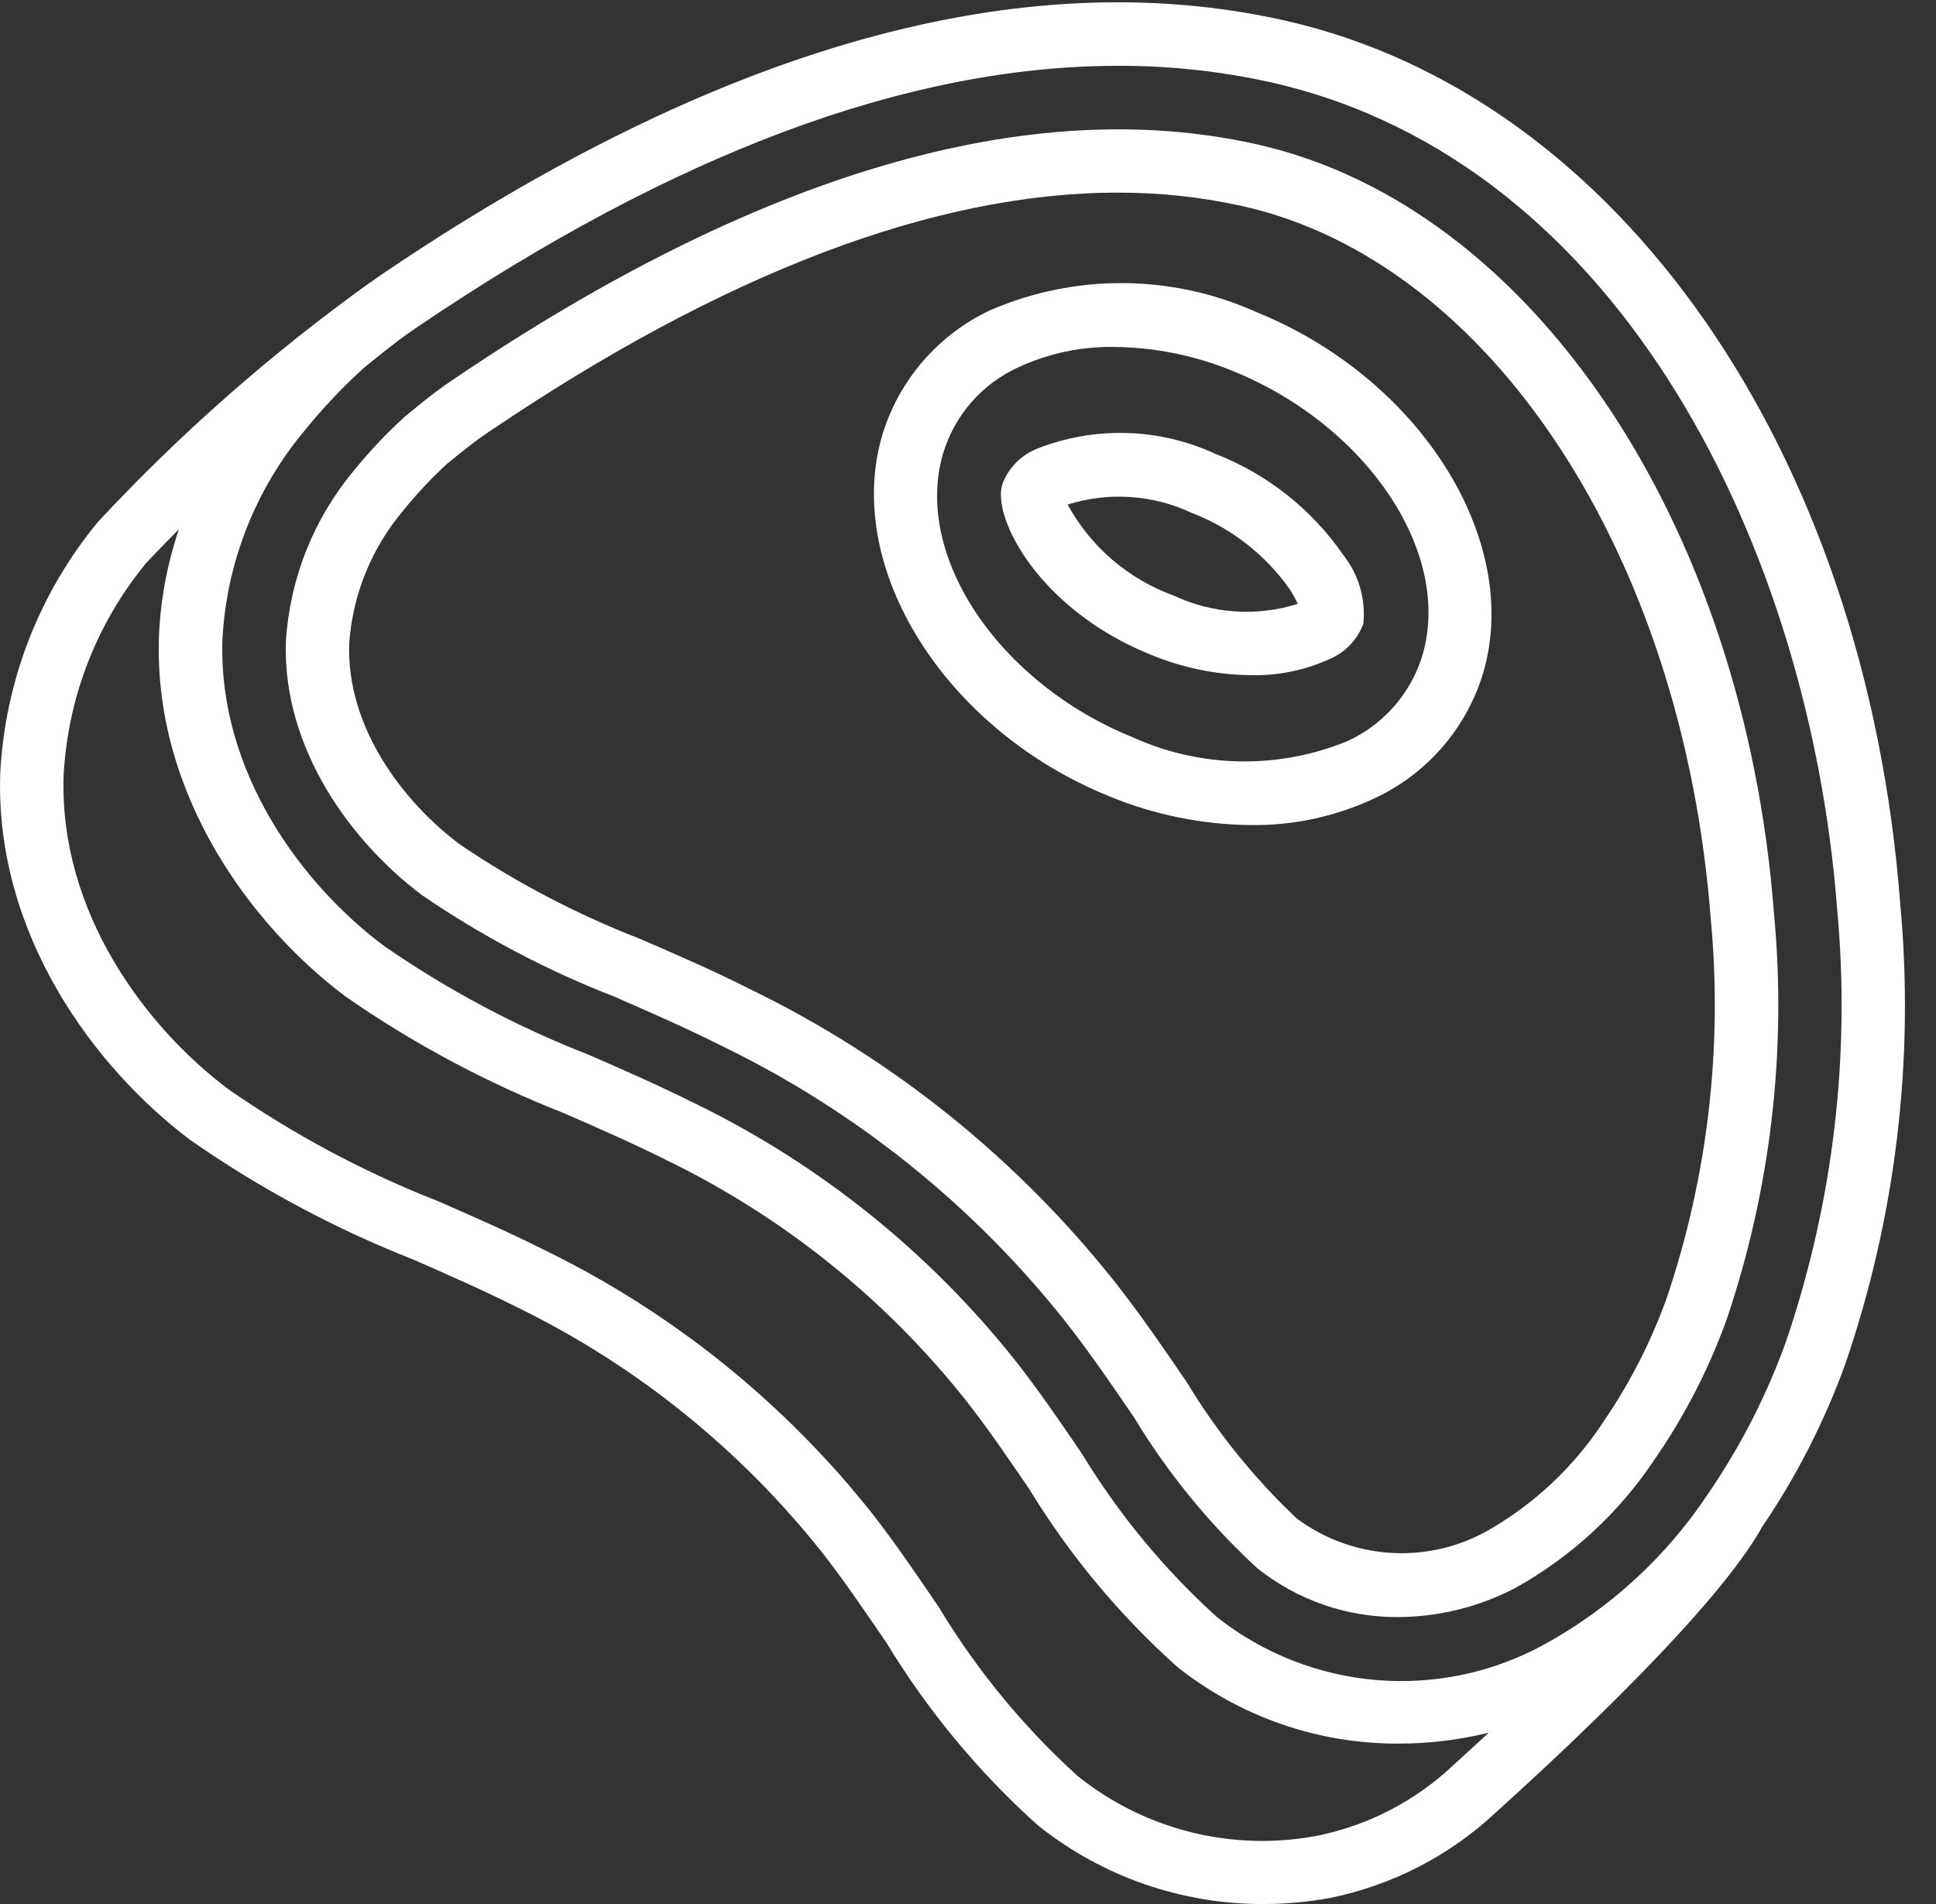
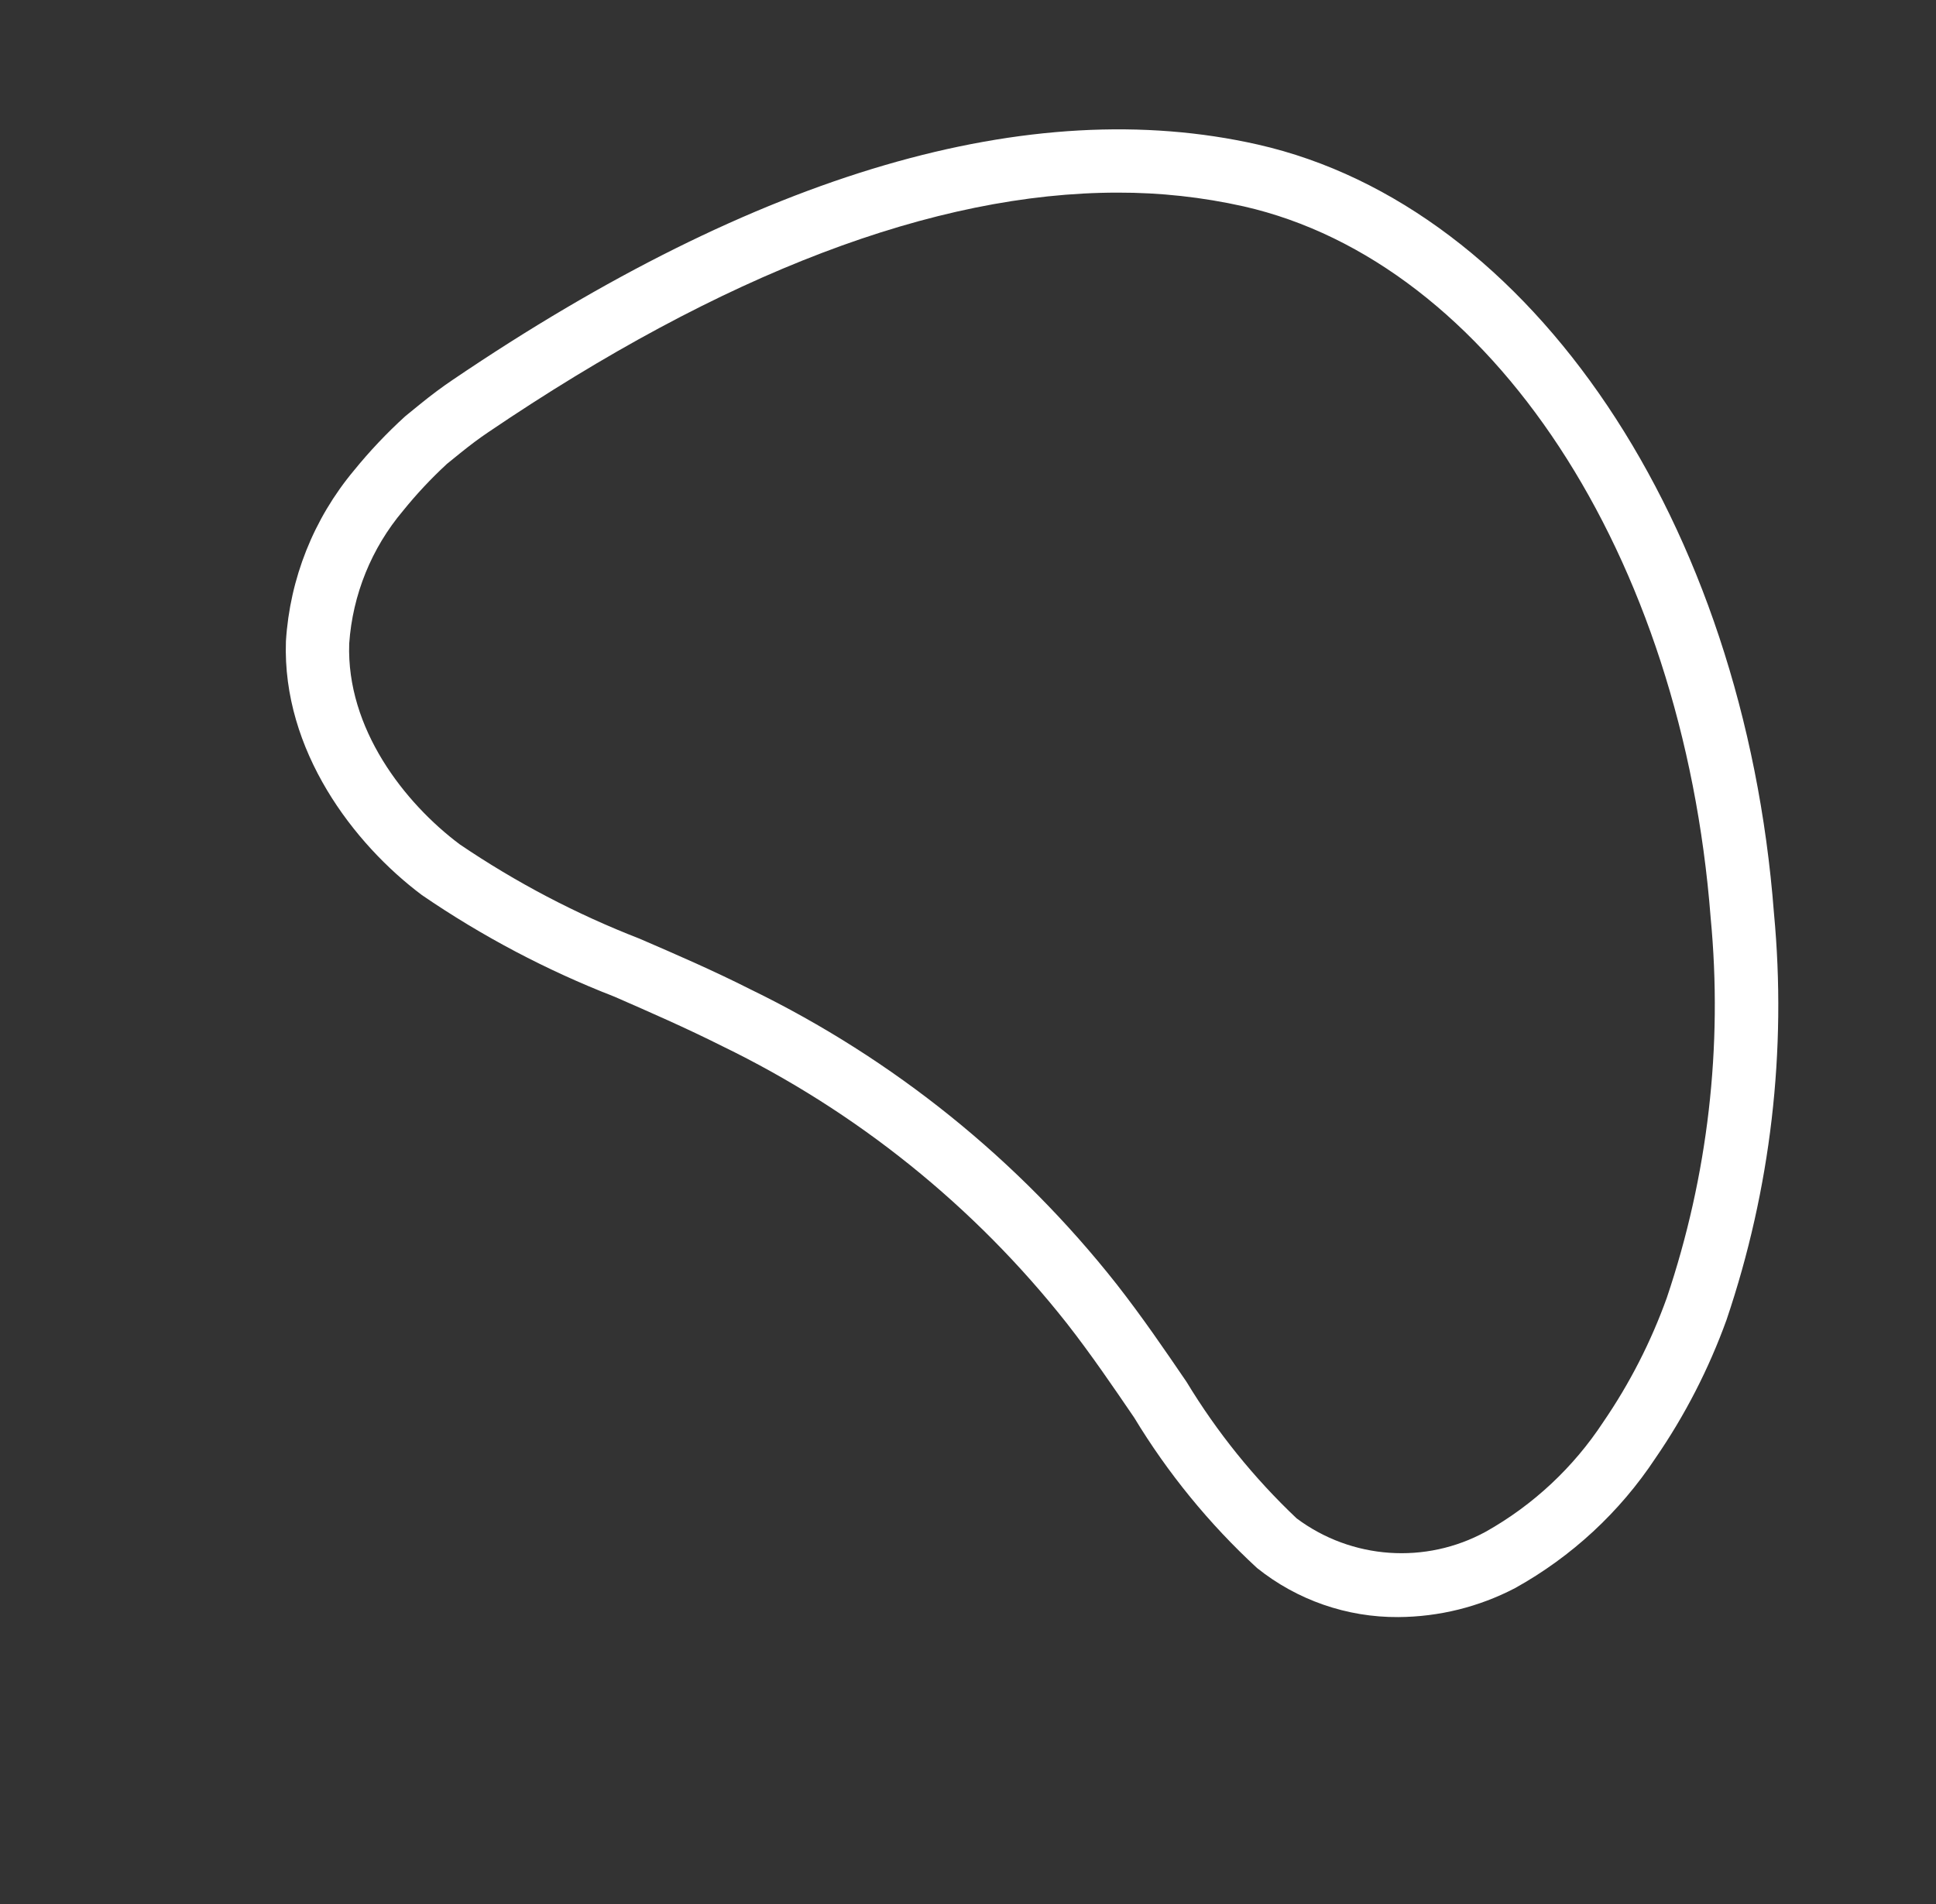
<svg xmlns="http://www.w3.org/2000/svg" width="61px" height="60px" viewBox="0 0 61 60" version="1.1">
  <rect x="0" y="0" width="61" height="60" fill="#333333" stroke="none" />
  <title>008 - Steak</title>
  <desc>Created with Sketch.</desc>
  <defs />
  <g id="Page-1" stroke="none" stroke-width="1" fill="none" fill-rule="evenodd">
    <g id="008---Steak" fill="#FFFFFF" fill-rule="nonzero">
      <path d="M11.15,14.829 C9.882,16.348 9.132,18.232 9.009,20.207 C8.89,23.651 11.145,26.597 13.295,28.207 C15.187,29.502 17.221,30.576 19.358,31.407 C20.471,31.893 21.621,32.396 22.758,32.967 C26.989,35.022 30.7,38.007 33.613,41.7 C34.375,42.674 35.066,43.69 35.736,44.672 C36.797,46.425 38.1,48.021 39.606,49.411 C40.868,50.423 42.44,50.969 44.057,50.958 C45.34,50.951 46.602,50.638 47.739,50.044 C49.519,49.055 51.035,47.652 52.158,45.954 C53.089,44.602 53.842,43.136 54.4,41.592 C55.794,37.472 56.303,33.104 55.894,28.773 C54.952,16.473 48.265,6.514 39.632,4.555 C32.463,2.931 23.89,5.445 14.264,11.97 C13.939,12.189 13.604,12.438 13.236,12.736 L12.77,13.116 C12.188,13.645 11.646,14.218 11.15,14.829 Z M14.069,14.629 L14.49,14.288 C14.808,14.03 15.096,13.815 15.379,13.624 C22.773,8.612 29.447,6.07 35.216,6.07 C36.551,6.067 37.881,6.212 39.184,6.503 C46.971,8.272 53.02,17.492 53.9,28.924 C54.286,32.969 53.815,37.05 52.517,40.9 C52.02,42.283 51.348,43.597 50.517,44.81 C49.578,46.241 48.309,47.427 46.817,48.266 C44.919,49.305 42.589,49.142 40.855,47.848 C39.512,46.577 38.345,45.13 37.387,43.548 C36.699,42.539 35.987,41.496 35.187,40.473 C32.092,36.545 28.149,33.368 23.652,31.18 C22.466,30.58 21.291,30.072 20.152,29.58 C18.159,28.806 16.259,27.809 14.489,26.61 C12.743,25.304 10.911,22.956 11.003,20.28 C11.11,18.739 11.706,17.271 12.703,16.091 C13.122,15.572 13.579,15.084 14.069,14.631 L14.069,14.629 Z" id="Shape" />
-       <path d="M6,35.927 C8.182,37.45 10.535,38.712 13.011,39.687 C14.086,40.158 15.198,40.645 16.258,41.177 C20.029,43.012 23.337,45.674 25.937,48.964 C26.627,49.852 27.291,50.831 27.937,51.777 C29.235,53.914 30.839,55.849 32.7,57.519 C34.716,59.132 37.223,60.007 39.805,60 C40.509,60 41.212,59.936 41.905,59.809 C43.866,59.412 45.677,58.477 47.137,57.109 C49.652,54.838 54.083,50.655 55.494,48.166 L55.494,48.157 C56.592,46.549 57.482,44.809 58.144,42.978 C59.738,38.321 60.327,33.379 59.873,28.478 C58.786,14.212 51,3.035 40.512,0.654 C32.212,-1.229 22.628,1.464 12.019,8.654 C11.903,8.732 11.786,8.819 11.67,8.902 C11.664,8.904 11.658,8.906 11.652,8.909 C8.556,11.13 5.688,13.653 3.091,16.441 C1.239,18.681 0.158,21.458 0.008,24.36 C-0.168,29.442 2.988,33.667 6,35.927 Z M40.068,2.6 C51.193,5.128 57.031,17.489 57.883,28.619 C58.315,33.237 57.766,37.894 56.271,42.284 C55.657,43.989 54.827,45.607 53.8,47.1 C52.492,49.064 50.728,50.683 48.66,51.82 C45.367,53.626 41.314,53.292 38.36,50.972 C36.691,49.465 35.25,47.722 34.083,45.8 C33.432,44.844 32.758,43.855 32.04,42.937 C29.309,39.479 25.832,36.683 21.868,34.758 C20.768,34.209 19.646,33.717 18.557,33.242 C16.278,32.353 14.111,31.201 12.1,29.809 C9.544,27.9 6.864,24.351 7.009,20.137 C7.14,17.724 8.049,15.418 9.6,13.565 C10.17,12.861 10.792,12.202 11.463,11.594 L11.974,11.181 C12.381,10.851 12.762,10.567 13.139,10.313 C21.224,4.832 28.626,2.074 35.217,2.074 C36.849,2.068 38.476,2.244 40.068,2.6 Z M4.6,17.749 C4.612,17.736 5,17.319 5.637,16.678 C5.266,17.772 5.054,18.914 5.008,20.069 C4.839,25.052 7.94,29.2 10.9,31.411 C13.035,32.894 15.336,34.123 17.756,35.073 C18.821,35.538 19.923,36.019 20.972,36.545 C24.669,38.336 27.913,40.941 30.461,44.164 C31.141,45.033 31.796,45.994 32.429,46.924 C33.703,49.012 35.277,50.902 37.1,52.532 C39.084,54.107 41.546,54.959 44.079,54.945 C45.033,54.945 45.984,54.829 46.91,54.6 C46.546,54.935 46.183,55.271 45.798,55.619 C44.615,56.738 43.144,57.507 41.549,57.84 C38.863,58.365 36.081,57.677 33.949,55.961 C32.244,54.414 30.775,52.626 29.586,50.655 C28.926,49.683 28.244,48.677 27.516,47.738 C24.732,44.212 21.19,41.359 17.152,39.39 C16.047,38.835 14.91,38.337 13.811,37.856 C11.477,36.941 9.259,35.757 7.2,34.327 C4.591,32.37 1.856,28.742 2.005,24.427 C2.135,21.981 3.045,19.641 4.6,17.749 Z" id="Shape" />
-       <path d="M34.943,25.09 C36.366,25.678 37.888,25.987 39.428,26 C40.769,26.015 42.096,25.727 43.309,25.156 C44.968,24.385 46.216,22.94 46.738,21.187 C47.951,17.015 44.743,11.922 39.587,9.835 C36.932,8.641 33.897,8.616 31.222,9.766 C29.563,10.537 28.314,11.982 27.792,13.735 C26.579,17.91 29.787,23 34.943,25.09 Z M29.712,14.3 C30.073,13.086 30.945,12.089 32.1,11.568 C33.042,11.133 34.069,10.916 35.106,10.933 C36.388,10.945 37.656,11.202 38.842,11.691 C43.074,13.405 45.758,17.416 44.823,20.632 C44.462,21.844 43.593,22.839 42.441,23.36 C40.272,24.247 37.833,24.202 35.698,23.237 C31.461,21.522 28.777,17.512 29.712,14.3 Z" id="Shape" />
-       <path d="M36.24,20.624 C37.251,21.045 38.333,21.267 39.428,21.277 C40.262,21.294 41.089,21.127 41.851,20.786 C42.364,20.583 42.766,20.171 42.957,19.654 C43.036,18.877 42.808,18.099 42.323,17.487 C41.328,16.045 39.923,14.935 38.29,14.3 C36.52,13.482 34.492,13.424 32.678,14.139 C32.168,14.342 31.768,14.751 31.578,15.266 C31.258,16.362 32.787,19.226 36.24,20.624 Z M37.54,16.158 C38.791,16.637 39.87,17.478 40.64,18.574 C40.735,18.719 40.819,18.871 40.89,19.029 C39.604,19.435 38.212,19.343 36.99,18.771 C35.56,18.256 34.367,17.235 33.639,15.9 C34.925,15.494 36.317,15.586 37.539,16.158 L37.54,16.158 Z" id="Shape" />
    </g>
  </g>
</svg>